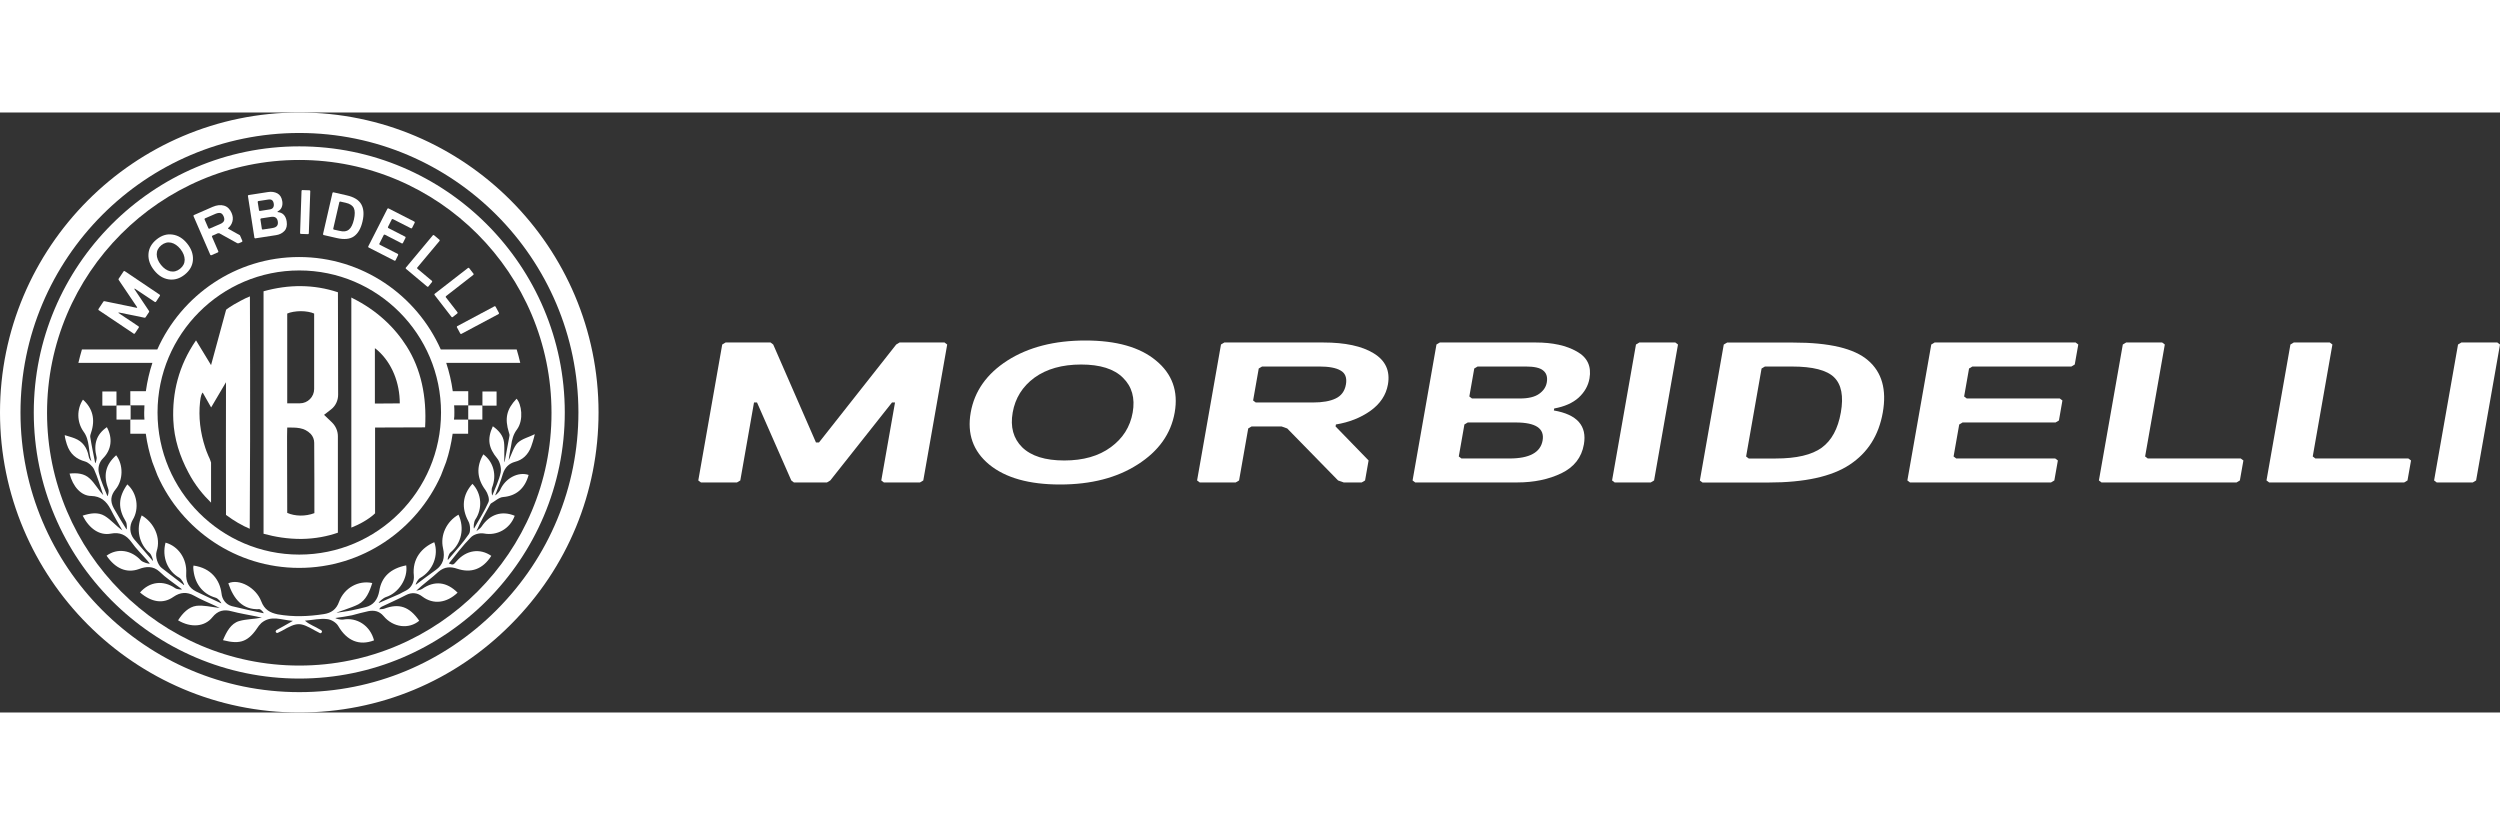
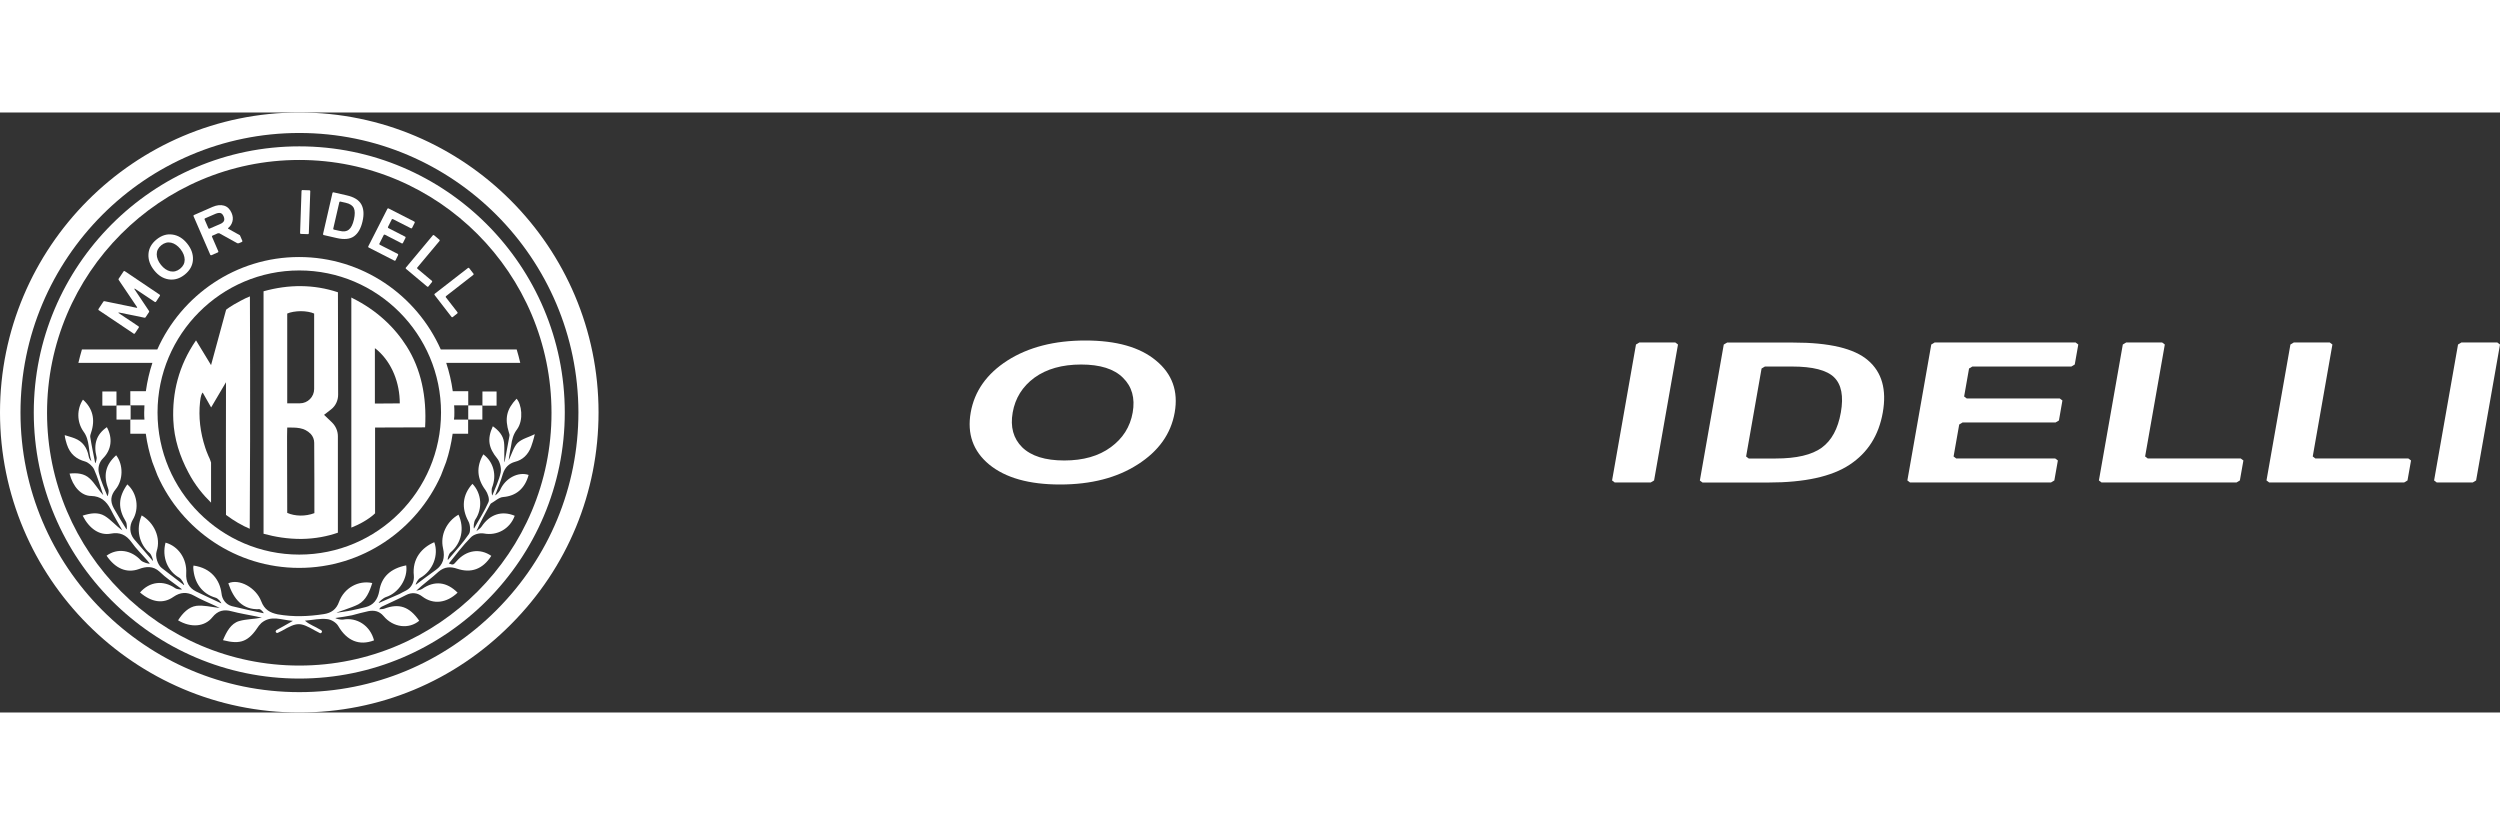
<svg xmlns="http://www.w3.org/2000/svg" width="200" height="66" viewBox="0 0 275 66" fill="none" class="transition-all h-[54px] w-[224px]">
  <rect x="0" y="0" width="275" height="66" fill="#333333" stroke="none" />
  <path d="M272.371 40.475L272.002 40.697H268.041L267.75 40.475L270.383 25.522L270.752 25.299H274.709L275.001 25.522L272.371 40.475Z" fill="white" />
  <path d="M264.825 40.475L264.456 40.697H249.608L249.314 40.475L251.947 25.522L252.316 25.299H256.274L256.565 25.522L254.401 37.836L254.692 38.058H264.919L265.213 38.278L264.825 40.475Z" fill="white" />
  <path d="M246.386 40.475L246.018 40.697H231.17L230.879 40.475L233.509 25.522L233.877 25.299H237.838L238.13 25.522L235.963 37.836L236.253 38.058H246.483L246.774 38.278L246.386 40.475Z" fill="white" />
  <path d="M225.978 40.475L225.609 40.697H210.101L209.811 40.475L212.44 25.522L212.809 25.299H228.32L228.611 25.522L228.223 27.719L227.854 27.941H216.964L216.595 28.161L216.054 31.238L216.345 31.458H226.575L226.866 31.677L226.482 33.877L226.113 34.097H215.882L215.514 34.319L214.894 37.836L215.185 38.058H226.075L226.366 38.278L225.978 40.475Z" fill="white" />
  <path d="M200.391 36.872C201.476 36.079 202.176 34.791 202.492 33.001C202.808 31.212 202.561 29.923 201.754 29.131C200.947 28.338 199.4 27.943 197.111 27.943H194.141L193.772 28.162L192.071 37.84L192.362 38.06H195.332C197.618 38.06 199.303 37.662 200.391 36.872ZM205.478 27.259C207.007 28.563 207.551 30.478 207.107 33.001C206.663 35.524 205.447 37.436 203.458 38.743C201.492 40.047 198.515 40.702 194.535 40.702H187.275L186.984 40.482L189.614 25.526L189.983 25.307H197.243C201.226 25.301 203.971 25.956 205.478 27.259Z" fill="white" />
  <path d="M181.949 40.475L181.58 40.697H177.619L177.328 40.475L179.958 25.522L180.326 25.299H184.288L184.579 25.522L181.949 40.475Z" fill="white" />
-   <path d="M166.038 38.058C168.239 38.058 169.456 37.397 169.687 36.078C169.918 34.758 168.936 34.097 166.735 34.097H161.454L161.085 34.316L160.467 37.836L160.757 38.055H166.038V38.058ZM170.146 29.699C170.25 29.113 170.118 28.675 169.752 28.38C169.409 28.085 168.765 27.941 167.817 27.941H162.537L162.168 28.161L161.627 31.238L161.917 31.458H167.198C168.123 31.458 168.824 31.289 169.299 30.953C169.777 30.614 170.059 30.198 170.146 29.699ZM174.226 36.516C173.973 37.952 173.151 39.008 171.757 39.682C170.362 40.355 168.74 40.694 166.891 40.694H155.673L155.383 40.475L158.012 25.519L158.381 25.299H168.939C170.787 25.299 172.291 25.628 173.451 26.29C174.614 26.935 175.077 27.925 174.843 29.257C174.702 30.063 174.301 30.768 173.645 31.37C172.992 31.956 172.097 32.351 170.962 32.558L170.925 32.777C173.488 33.219 174.589 34.463 174.226 36.516Z" fill="white" />
-   <path d="M146.922 31.458C147.544 31.163 147.922 30.652 148.051 29.919C148.178 29.185 147.985 28.671 147.462 28.38C146.965 28.085 146.177 27.941 145.099 27.941H138.83L138.461 28.161L137.842 31.68L138.133 31.899H144.402C145.48 31.899 146.321 31.752 146.922 31.458ZM152.672 29.919C152.468 31.078 151.824 32.044 150.742 32.821C149.663 33.583 148.398 34.081 146.95 34.316L146.912 34.535L150.545 38.275L150.158 40.475L149.789 40.694H147.809L147.187 40.475L141.594 34.755L140.972 34.535H137.673L137.304 34.755L136.298 40.475L135.929 40.694H131.97L131.68 40.475L134.309 25.519L134.678 25.299H145.568C147.966 25.299 149.811 25.694 151.102 26.487C152.409 27.28 152.934 28.424 152.672 29.919Z" fill="white" />
  <path d="M127.153 27.28C128.942 28.747 129.63 30.652 129.217 33C128.804 35.348 127.447 37.253 125.143 38.72C122.86 40.187 120.016 40.92 116.604 40.92C113.193 40.92 110.595 40.187 108.807 38.72C107.04 37.253 106.365 35.348 106.778 33C107.19 30.652 108.538 28.747 110.82 27.28C113.124 25.813 115.982 25.08 119.39 25.08C122.798 25.08 125.387 25.813 127.153 27.28ZM122.173 36.827C123.508 35.858 124.318 34.583 124.596 33C124.874 31.417 124.515 30.142 123.521 29.173C122.548 28.205 121.016 27.722 118.924 27.722C116.836 27.722 115.122 28.205 113.784 29.173C112.471 30.142 111.674 31.417 111.396 33C111.117 34.583 111.464 35.858 112.44 36.827C113.434 37.795 114.979 38.278 117.067 38.278C119.156 38.278 120.859 37.792 122.173 36.827Z" fill="white" />
-   <path d="M101.562 40.475L101.194 40.697H97.232L96.941 40.475L98.452 31.899H98.12L91.332 40.475L90.963 40.697H87.333L87.043 40.475L83.272 31.899H82.941L81.433 40.475L81.064 40.697H77.107L76.812 40.475L79.445 25.522L79.814 25.299H84.763L85.054 25.522L89.756 36.297H90.088L98.583 25.522L98.951 25.299H103.901L104.192 25.522L101.562 40.475Z" fill="white" />
  <path d="M53.06 32.22H51.506V33.777H53.06V32.22Z" fill="white" />
  <path d="M14.369 32.22H12.815V33.778H14.369V32.22Z" fill="white" />
  <path d="M12.812 30.688H11.258V32.246H12.812V30.688Z" fill="white" />
  <path d="M18.983 13.429C19.602 13.516 20.14 13.854 20.598 14.427C21.055 15 21.264 15.601 21.223 16.221C21.183 16.848 20.88 17.381 20.328 17.826C19.776 18.271 19.184 18.447 18.572 18.359C17.953 18.271 17.415 17.934 16.957 17.361C16.499 16.788 16.291 16.187 16.331 15.567C16.371 14.94 16.674 14.407 17.226 13.961C17.778 13.516 18.363 13.334 18.983 13.429ZM20.315 16.194C20.308 15.809 20.16 15.418 19.851 15.027C19.541 14.643 19.198 14.407 18.821 14.319C18.444 14.238 18.088 14.326 17.744 14.602C17.408 14.872 17.24 15.209 17.24 15.594C17.24 15.978 17.395 16.37 17.704 16.761C18.013 17.145 18.357 17.381 18.733 17.469C19.11 17.549 19.467 17.462 19.811 17.186C20.147 16.916 20.315 16.585 20.315 16.194Z" fill="white" />
  <path d="M25.476 11.048C25.618 11.378 25.651 11.695 25.564 11.998C25.483 12.295 25.315 12.538 25.079 12.727L25.106 12.788L26.392 13.503L26.667 14.137L26.634 14.224L26.257 14.386L26.102 14.38L24.131 13.287L23.976 13.28L23.343 13.557L23.31 13.644L24.023 15.29L23.989 15.378L23.229 15.708L23.141 15.675L21.277 11.378L21.311 11.291L23.39 10.38C23.848 10.184 24.265 10.137 24.642 10.245C25.012 10.353 25.288 10.616 25.476 11.048ZM24.628 11.945C24.696 11.817 24.689 11.641 24.602 11.432C24.514 11.223 24.393 11.095 24.252 11.061C24.11 11.027 23.935 11.054 23.727 11.135L22.529 11.655L22.495 11.742L22.933 12.754L23.02 12.788L24.218 12.268C24.413 12.188 24.555 12.079 24.628 11.945Z" fill="white" />
  <path d="M32.921 48.63C24.334 48.63 17.329 41.615 17.329 33.002C17.329 24.389 24.327 17.375 32.921 17.375C41.514 17.375 48.513 24.389 48.513 33.002C48.513 41.635 41.507 48.63 32.921 48.63ZM49.98 32.995C49.98 32.726 49.98 32.483 49.953 32.213H51.507V30.655H49.804C49.657 29.576 49.414 28.557 49.084 27.539H57.227C57.106 27.06 56.992 26.548 56.837 26.069H48.486C45.821 20.073 39.838 15.898 32.894 15.898C25.949 15.898 19.96 20.1 17.302 26.069H9.011C8.863 26.548 8.742 27.06 8.621 27.539H16.764C16.433 28.53 16.198 29.576 16.044 30.655H14.334V32.213H15.889C15.889 32.483 15.862 32.726 15.862 32.995C15.862 33.265 15.862 33.508 15.889 33.778H14.334V35.336H16.037C16.185 36.415 16.427 37.433 16.757 38.452L17.322 39.922C19.987 45.918 25.969 50.093 32.914 50.093C39.858 50.093 45.841 45.898 48.506 39.922L49.071 38.452C49.401 37.461 49.636 36.415 49.791 35.336H51.494V33.778H49.939C49.98 33.541 49.98 33.265 49.98 32.995Z" fill="white" />
  <path d="M32.92 60.837C17.631 60.837 5.175 48.36 5.175 33.029C5.175 17.705 17.624 5.221 32.92 5.221C48.209 5.221 60.665 17.698 60.665 33.029C60.699 48.353 48.216 60.837 32.92 60.837ZM32.92 3.724C16.817 3.724 3.715 16.862 3.715 32.995C3.715 49.129 16.824 62.267 32.92 62.267C49.017 62.267 62.126 49.129 62.126 32.995C62.126 16.862 49.024 3.724 32.92 3.724Z" fill="white" />
  <path d="M58.417 36.779C58.087 37.649 57.489 38.215 56.654 38.425C55.995 38.606 55.544 39.025 55.308 39.773C55.073 40.583 54.77 41.331 54.467 42.114C54.494 42.141 54.885 41.784 55.005 41.547C55.571 40.225 57.011 39.477 58.148 39.868C57.731 41.399 56.742 42.181 55.362 42.296C54.885 42.323 54.434 42.775 53.989 43.017C53.962 43.044 53.962 43.078 53.929 43.106C53.39 44.063 52.852 45.028 52.401 46.073C52.576 45.898 52.818 45.776 52.967 45.56C53.861 44.211 55.18 43.76 56.62 44.36C56.082 45.83 54.649 46.579 53.236 46.309C52.758 46.222 52.098 46.397 51.769 46.761C50.901 47.631 50.154 48.649 49.373 49.608C49.85 49.789 49.85 49.789 50.241 49.338C51.291 48.137 52.785 47.901 54.043 48.771C53.087 50.268 51.795 50.693 50.274 50.181C49.588 49.944 48.902 49.944 48.242 50.511C47.462 51.233 46.6 51.833 45.786 52.608C45.995 52.548 46.264 52.521 46.445 52.4C47.792 51.469 49.137 51.617 50.335 52.818C49.137 53.957 47.67 54.167 46.445 53.236C45.907 52.818 45.275 52.757 44.649 53.087C43.781 53.539 42.886 53.93 42.011 54.349C41.89 54.409 41.802 54.47 41.715 54.646C41.897 54.612 42.072 54.646 42.253 54.585C43.895 53.957 45.033 54.349 46.116 55.907C44.979 56.865 43.242 56.656 42.193 55.394C41.715 54.827 41.143 54.733 40.517 54.854C39.918 54.976 39.319 55.151 38.72 55.306C38.122 55.428 37.522 55.516 36.897 55.603C36.897 55.664 37.435 55.812 37.704 55.785C39.259 55.489 40.726 56.446 41.143 58.065C39.501 58.692 38.148 58.092 37.22 56.507C36.984 56.089 36.412 55.758 35.961 55.724C35.214 55.637 34.467 55.819 33.538 55.9C34.165 56.413 34.494 56.44 35.335 56.952C35.423 57.013 35.457 57.135 35.362 57.222C35.302 57.283 35.214 57.31 35.154 57.249C34.979 57.154 34.797 57.073 34.642 56.979C33 56.048 32.698 56.048 31.022 57.006C30.874 57.094 30.692 57.154 30.544 57.242C30.456 57.269 30.396 57.242 30.336 57.148C30.309 57.087 30.336 56.999 30.396 56.939C30.961 56.642 31.533 56.312 32.22 55.92C30.934 55.826 29.824 55.259 28.747 56.156C28.66 56.244 28.572 56.339 28.478 56.453C27.341 58.193 26.507 58.551 24.528 58.045C24.919 57.114 25.396 56.217 26.291 55.947C27.099 55.711 27.967 55.738 28.808 55.556C28.599 55.522 28.418 55.495 28.209 55.435C27.314 55.252 26.385 55.104 25.483 54.868C24.642 54.632 23.956 54.78 23.357 55.529C22.516 56.581 20.995 56.703 19.588 55.86C20.1 55.05 20.759 54.389 21.594 54.268C22.375 54.173 23.209 54.389 24.172 54.504C23.936 54.382 23.815 54.328 23.694 54.268C22.913 53.91 22.105 53.58 21.359 53.155C20.551 52.703 19.831 52.764 19.084 53.276C17.947 54.086 16.661 53.877 15.403 52.798C16.453 51.597 17.947 51.415 19.266 52.319C19.474 52.467 19.986 52.501 20.012 52.44C19.562 52.109 19.118 51.779 18.667 51.449C18.337 51.212 17.826 50.787 17.53 50.491C16.843 49.864 16.063 49.924 15.282 50.221C13.963 50.7 12.704 50.194 11.722 48.751C12.92 47.88 14.448 48.123 15.491 49.263C15.726 49.499 16.419 49.681 16.48 49.62C16.392 49.499 16.298 49.412 16.21 49.29C15.645 48.629 14.979 48.002 14.475 47.28C13.875 46.437 13.155 46.141 12.2 46.323C10.969 46.559 9.838 45.81 9.091 44.346C9.932 44.077 10.766 43.928 11.514 44.373C12.2 44.791 12.772 45.486 13.459 45.965C13.008 45.183 12.563 44.434 12.173 43.652C11.695 42.721 11.062 42.215 10.046 42.181C8.936 42.181 8.014 41.163 7.651 39.72C8.458 39.632 9.266 39.693 9.865 40.259C10.43 40.772 10.82 41.52 11.359 42.087C11.029 41.129 10.76 40.165 10.342 39.241C10.168 38.883 9.744 38.519 9.387 38.398C8.398 38.128 7.711 37.588 7.355 36.509C7.328 36.422 7.119 35.76 7.119 35.49C7.476 35.612 7.866 35.7 8.23 35.848C9.071 36.179 9.575 36.84 9.757 37.824C9.784 38.033 9.905 38.215 10.053 38.364C9.697 37.285 9.905 36.05 9.185 35.093C8.438 34.04 8.438 32.631 9.125 31.585C10.201 32.543 10.504 33.778 10.019 35.214C9.959 35.389 9.899 35.572 9.932 35.727C10.08 36.684 10.289 37.615 10.47 38.573C10.531 38.573 10.679 38.094 10.619 37.885C10.262 36.475 10.619 35.396 11.756 34.614C12.415 35.814 12.267 37.103 11.339 38.033C10.888 38.485 10.739 39.112 10.888 39.679C11.097 40.549 11.486 41.359 11.817 42.202C11.877 42.202 11.991 41.689 11.937 41.514C11.339 39.922 11.581 38.782 12.779 37.703C13.586 38.755 13.559 40.434 12.718 41.453C12.18 42.114 12.092 42.741 12.51 43.523C12.96 44.333 13.438 45.081 13.916 45.864C13.976 45.837 13.976 45.236 13.855 45.021C12.96 43.551 12.987 42.35 14.003 40.907C15.08 41.837 15.35 43.578 14.602 44.805C14.212 45.466 14.245 46.302 14.723 46.902C15.41 47.712 16.13 48.521 16.816 49.331C16.877 49.27 16.668 48.67 16.486 48.488C15.289 47.469 14.932 45.844 15.585 44.319C16.93 45.102 17.738 46.748 17.227 48.279C17.052 48.845 17.348 49.776 17.792 50.106C18.599 50.734 19.434 51.367 20.248 51.995C20.309 51.934 19.979 51.334 19.737 51.185C18.418 50.437 17.792 48.906 18.209 47.314C19.616 47.705 20.571 49.081 20.484 50.673C20.423 51.631 20.78 52.291 21.561 52.683C22.489 53.135 23.418 53.553 24.34 53.998C24.366 53.91 23.983 53.431 23.714 53.371C22.247 52.953 21.352 51.752 21.258 50.072C21.258 49.985 21.284 49.924 21.284 49.837C23.229 50.106 24.185 51.428 24.366 52.892C24.427 53.553 24.844 54.126 25.504 54.301C26.675 54.598 27.839 54.841 29.003 55.084C29.03 55.023 28.707 54.632 28.526 54.632C26.702 54.726 25.713 53.553 25.113 51.786C26.311 51.246 28.162 52.264 28.734 53.762C29.091 54.693 29.689 55.023 30.557 55.205C32.26 55.502 33.909 55.442 35.618 55.178C36.426 55.057 36.998 54.666 37.294 53.829C37.859 52.298 39.42 51.428 40.948 51.759C40.652 52.717 40.261 53.647 39.42 54.099C38.673 54.49 37.025 54.969 37.025 55.03C37.59 54.935 38.135 54.882 38.7 54.76C39.212 54.666 39.716 54.524 40.228 54.403C41.069 54.194 41.547 53.593 41.721 52.635C41.957 51.078 42.98 50.147 44.683 49.816C44.891 51.226 43.875 52.845 42.468 53.297C42.172 53.384 41.628 53.863 41.661 53.957C42.408 53.627 43.155 53.297 43.936 52.966C44.171 52.845 44.413 52.697 44.683 52.575C45.308 52.244 45.578 51.583 45.524 50.956C45.315 49.068 46.425 47.84 47.771 47.267C48.282 48.676 47.623 50.416 46.217 51.199C45.981 51.32 45.678 51.887 45.739 51.948C46.459 51.408 47.172 50.868 47.926 50.329C48.733 49.762 48.976 48.98 48.733 47.928C48.404 46.491 49.124 44.987 50.436 44.238C51.122 45.736 50.766 47.388 49.541 48.407C49.366 48.555 49.184 49.156 49.272 49.216C50.053 48.285 50.887 47.388 51.58 46.37C51.789 46.073 51.728 45.318 51.519 44.96C50.739 43.524 50.86 42.053 51.97 40.846C52.986 41.898 53.108 43.578 52.266 44.805C52.118 45.041 52.058 45.736 52.145 45.763C52.684 44.805 53.282 43.874 53.733 42.856C53.882 42.525 53.639 41.864 53.404 41.534C52.475 40.299 52.354 38.984 53.168 37.602C54.306 38.445 54.662 39.915 54.124 41.264C54.037 41.5 54.097 42.107 54.151 42.134C54.48 41.291 54.898 40.455 55.079 39.585C55.167 39.105 54.985 38.411 54.689 38.053C53.76 36.913 53.552 35.956 54.211 34.513C54.81 34.931 55.348 35.504 55.443 36.28C55.53 36.968 55.416 38.438 55.503 38.472C55.685 37.514 55.86 36.523 56.041 35.565C56.069 35.443 56.014 35.329 55.981 35.207C55.503 33.649 55.712 32.658 56.822 31.484C57.361 32.051 57.63 33.797 56.883 34.843C56.465 35.383 56.318 35.983 56.223 36.644C56.129 37.183 56.014 37.696 55.954 38.263C56.284 37.602 56.492 36.792 56.943 36.34C57.455 35.861 58.202 35.713 58.827 35.383C58.72 35.875 58.478 36.657 58.417 36.779Z" fill="white" />
  <path d="M38.801 20.436C38.647 20.349 38.647 20.349 38.647 20.349C38.647 20.349 38.647 42.498 38.647 45.661C40.437 44.953 41.258 44.09 41.258 44.09V34.654C41.258 34.654 46.231 34.634 46.762 34.634C46.957 31.221 46.298 28.213 44.75 25.751C43.397 23.6 41.412 21.738 38.801 20.436ZM41.237 32.017C41.237 30.155 41.237 25.927 41.237 25.927C41.237 25.927 41.258 25.927 41.547 26.169C43.135 27.586 43.976 29.757 43.976 31.997C42.381 32.017 41.473 32.017 41.237 32.017Z" fill="white" />
  <path d="M32.92 0C14.758 0 0 14.82 0 33C0 51.207 14.784 66 32.92 66C41.715 66 49.979 62.58 56.203 56.306C62.428 50.067 65.84 41.783 65.84 32.993C65.84 14.793 51.056 0 32.92 0ZM54.622 54.728C48.815 60.55 41.096 63.76 32.926 63.76C16.016 63.76 2.254 49.959 2.254 33.014C2.248 16.048 16.009 2.253 32.92 2.253C49.858 2.253 63.592 16.055 63.626 32.973C63.626 41.189 60.423 48.907 54.622 54.728Z" fill="white" />
  <path d="M37.194 31.046C37.194 28.233 37.173 20.302 37.173 19.775C34.522 18.892 31.756 18.892 28.99 19.667V46.336C30.276 46.687 31.601 46.909 33.142 46.909C34.69 46.889 36.016 46.619 37.167 46.221V35.605C37.167 35.032 36.925 34.499 36.528 34.101L35.646 33.258L36.42 32.658C36.904 32.287 37.194 31.686 37.194 31.046ZM31.595 22.116C31.924 21.961 32.544 21.853 33.095 21.853C33.647 21.853 34.226 21.961 34.556 22.116C34.556 22.466 34.556 27.721 34.556 30.419C34.556 31.282 33.849 31.99 32.988 31.99C32.261 31.99 31.574 31.99 31.595 31.99C31.595 28.807 31.595 25.266 31.595 22.116ZM31.595 44.043C31.595 38.377 31.554 35.342 31.595 34.654C32.571 34.654 33.452 34.614 34.185 35.362C34.428 35.625 34.563 35.983 34.563 36.34C34.583 37.979 34.583 43.186 34.583 44.07C33.587 44.447 32.456 44.42 31.595 44.043Z" fill="white" />
-   <path d="M31.534 11.979C31.602 12.424 31.521 12.775 31.292 13.024C31.063 13.274 30.754 13.429 30.377 13.49L28.061 13.847L27.988 13.793L27.268 9.16L27.322 9.085L29.495 8.748C29.872 8.687 30.215 8.741 30.511 8.896C30.808 9.059 30.982 9.341 31.05 9.76C31.09 10.009 31.07 10.232 30.982 10.434C30.901 10.636 30.747 10.785 30.531 10.886L30.538 10.954C31.104 11.001 31.433 11.345 31.534 11.979ZM30.114 10.036C30.087 9.854 30.026 9.726 29.926 9.645C29.832 9.571 29.683 9.544 29.488 9.578L28.398 9.746L28.344 9.82L28.492 10.778L28.573 10.832L29.663 10.663C29.852 10.636 29.987 10.562 30.053 10.441C30.114 10.333 30.141 10.191 30.114 10.036ZM30.558 11.992C30.498 11.581 30.235 11.412 29.784 11.486L28.694 11.655L28.64 11.729L28.809 12.822L28.883 12.876L29.973 12.707C30.43 12.64 30.626 12.404 30.558 11.992Z" fill="white" />
  <path d="M33.97 13.314L33.903 13.382L33.075 13.355L33.008 13.287L33.169 8.6L33.236 8.532L34.065 8.559L34.132 8.626L33.97 13.314Z" fill="white" />
  <path d="M43.501 16.282L43.407 16.308L40.526 14.838L40.5 14.744L42.626 10.569L42.721 10.542L45.6 12.012L45.627 12.107L45.318 12.72L45.224 12.748L43.198 11.716L43.104 11.742L42.667 12.606L42.694 12.7L44.591 13.671L44.618 13.766L44.309 14.38L44.214 14.407L42.317 13.429L42.222 13.456L41.724 14.44L41.751 14.535L43.777 15.567L43.804 15.661L43.501 16.282Z" fill="white" />
  <path d="M39.748 10.111C40.011 10.589 40.058 11.217 39.876 11.986C39.701 12.754 39.385 13.301 38.941 13.618C38.497 13.935 37.864 13.996 37.057 13.814L35.583 13.476L35.529 13.389L36.579 8.822L36.66 8.775L38.133 9.112C38.948 9.294 39.479 9.625 39.748 10.111ZM38.376 12.883C38.625 12.687 38.807 12.316 38.934 11.763C39.055 11.217 39.055 10.799 38.921 10.515C38.786 10.232 38.483 10.03 38.019 9.929L37.413 9.794L37.333 9.841L36.653 12.795L36.7 12.876L37.306 13.011C37.77 13.132 38.127 13.085 38.376 12.883Z" fill="white" />
  <path d="M26.487 20.7C25.269 21.34 24.872 21.698 24.872 21.698L23.216 27.788C23.216 27.788 23.216 27.768 21.561 25.064C19.637 27.856 18.93 30.864 19.065 33.858C19.152 35.915 19.791 37.845 20.72 39.592C21.447 40.988 22.335 42.053 23.216 42.916C23.216 42.209 23.216 38.512 23.216 38.512C23.216 38.512 23.109 38.134 22.927 37.784C22.753 37.365 22.618 37.029 22.577 36.873C22.026 35.194 21.824 33.508 22.006 31.822C22.073 31.201 22.18 30.911 22.295 30.803C23.203 32.422 23.224 32.442 23.224 32.442L24.859 29.67C24.859 29.67 24.838 43.422 24.859 44.265C25.72 44.906 26.629 45.439 27.47 45.79C27.557 32.611 27.49 20.227 27.49 20.227C27.268 20.302 26.776 20.544 26.487 20.7Z" fill="white" />
  <path d="M47.105 19.161L47.011 19.168L44.636 17.178L44.629 17.084L47.63 13.489L47.724 13.482L48.357 14.015L48.364 14.11L45.887 17.07L45.894 17.165L47.529 18.534L47.536 18.628L47.105 19.161Z" fill="white" />
  <path d="M17.583 20.052L17.603 20.147L17.146 20.835L17.051 20.855L14.817 19.364L14.777 19.418L16.392 21.833L16.412 21.927L15.995 22.554L15.901 22.575L13.061 21.995L13.027 22.049L15.262 23.54L15.282 23.634L14.824 24.322L14.73 24.342L10.84 21.732L10.82 21.637L11.392 20.774L11.486 20.754L15.053 21.489L15.093 21.435L13.054 18.413L13.034 18.319L13.606 17.456L13.7 17.436L17.583 20.052Z" fill="white" />
  <path d="M49.777 22.52L49.683 22.507L47.785 20.052L47.799 19.957L51.5 17.084L51.594 17.098L52.099 17.752L52.085 17.846L49.044 20.213L49.03 20.308L50.336 21.994L50.322 22.089L49.777 22.52Z" fill="white" />
  <path d="M54.623 30.689H53.068V32.246H54.623V30.689Z" fill="white" />
-   <path d="M50.734 24.362L50.64 24.335L50.25 23.607L50.276 23.512L54.409 21.307L54.502 21.334L54.893 22.062L54.866 22.157L50.734 24.362Z" fill="white" />
</svg>